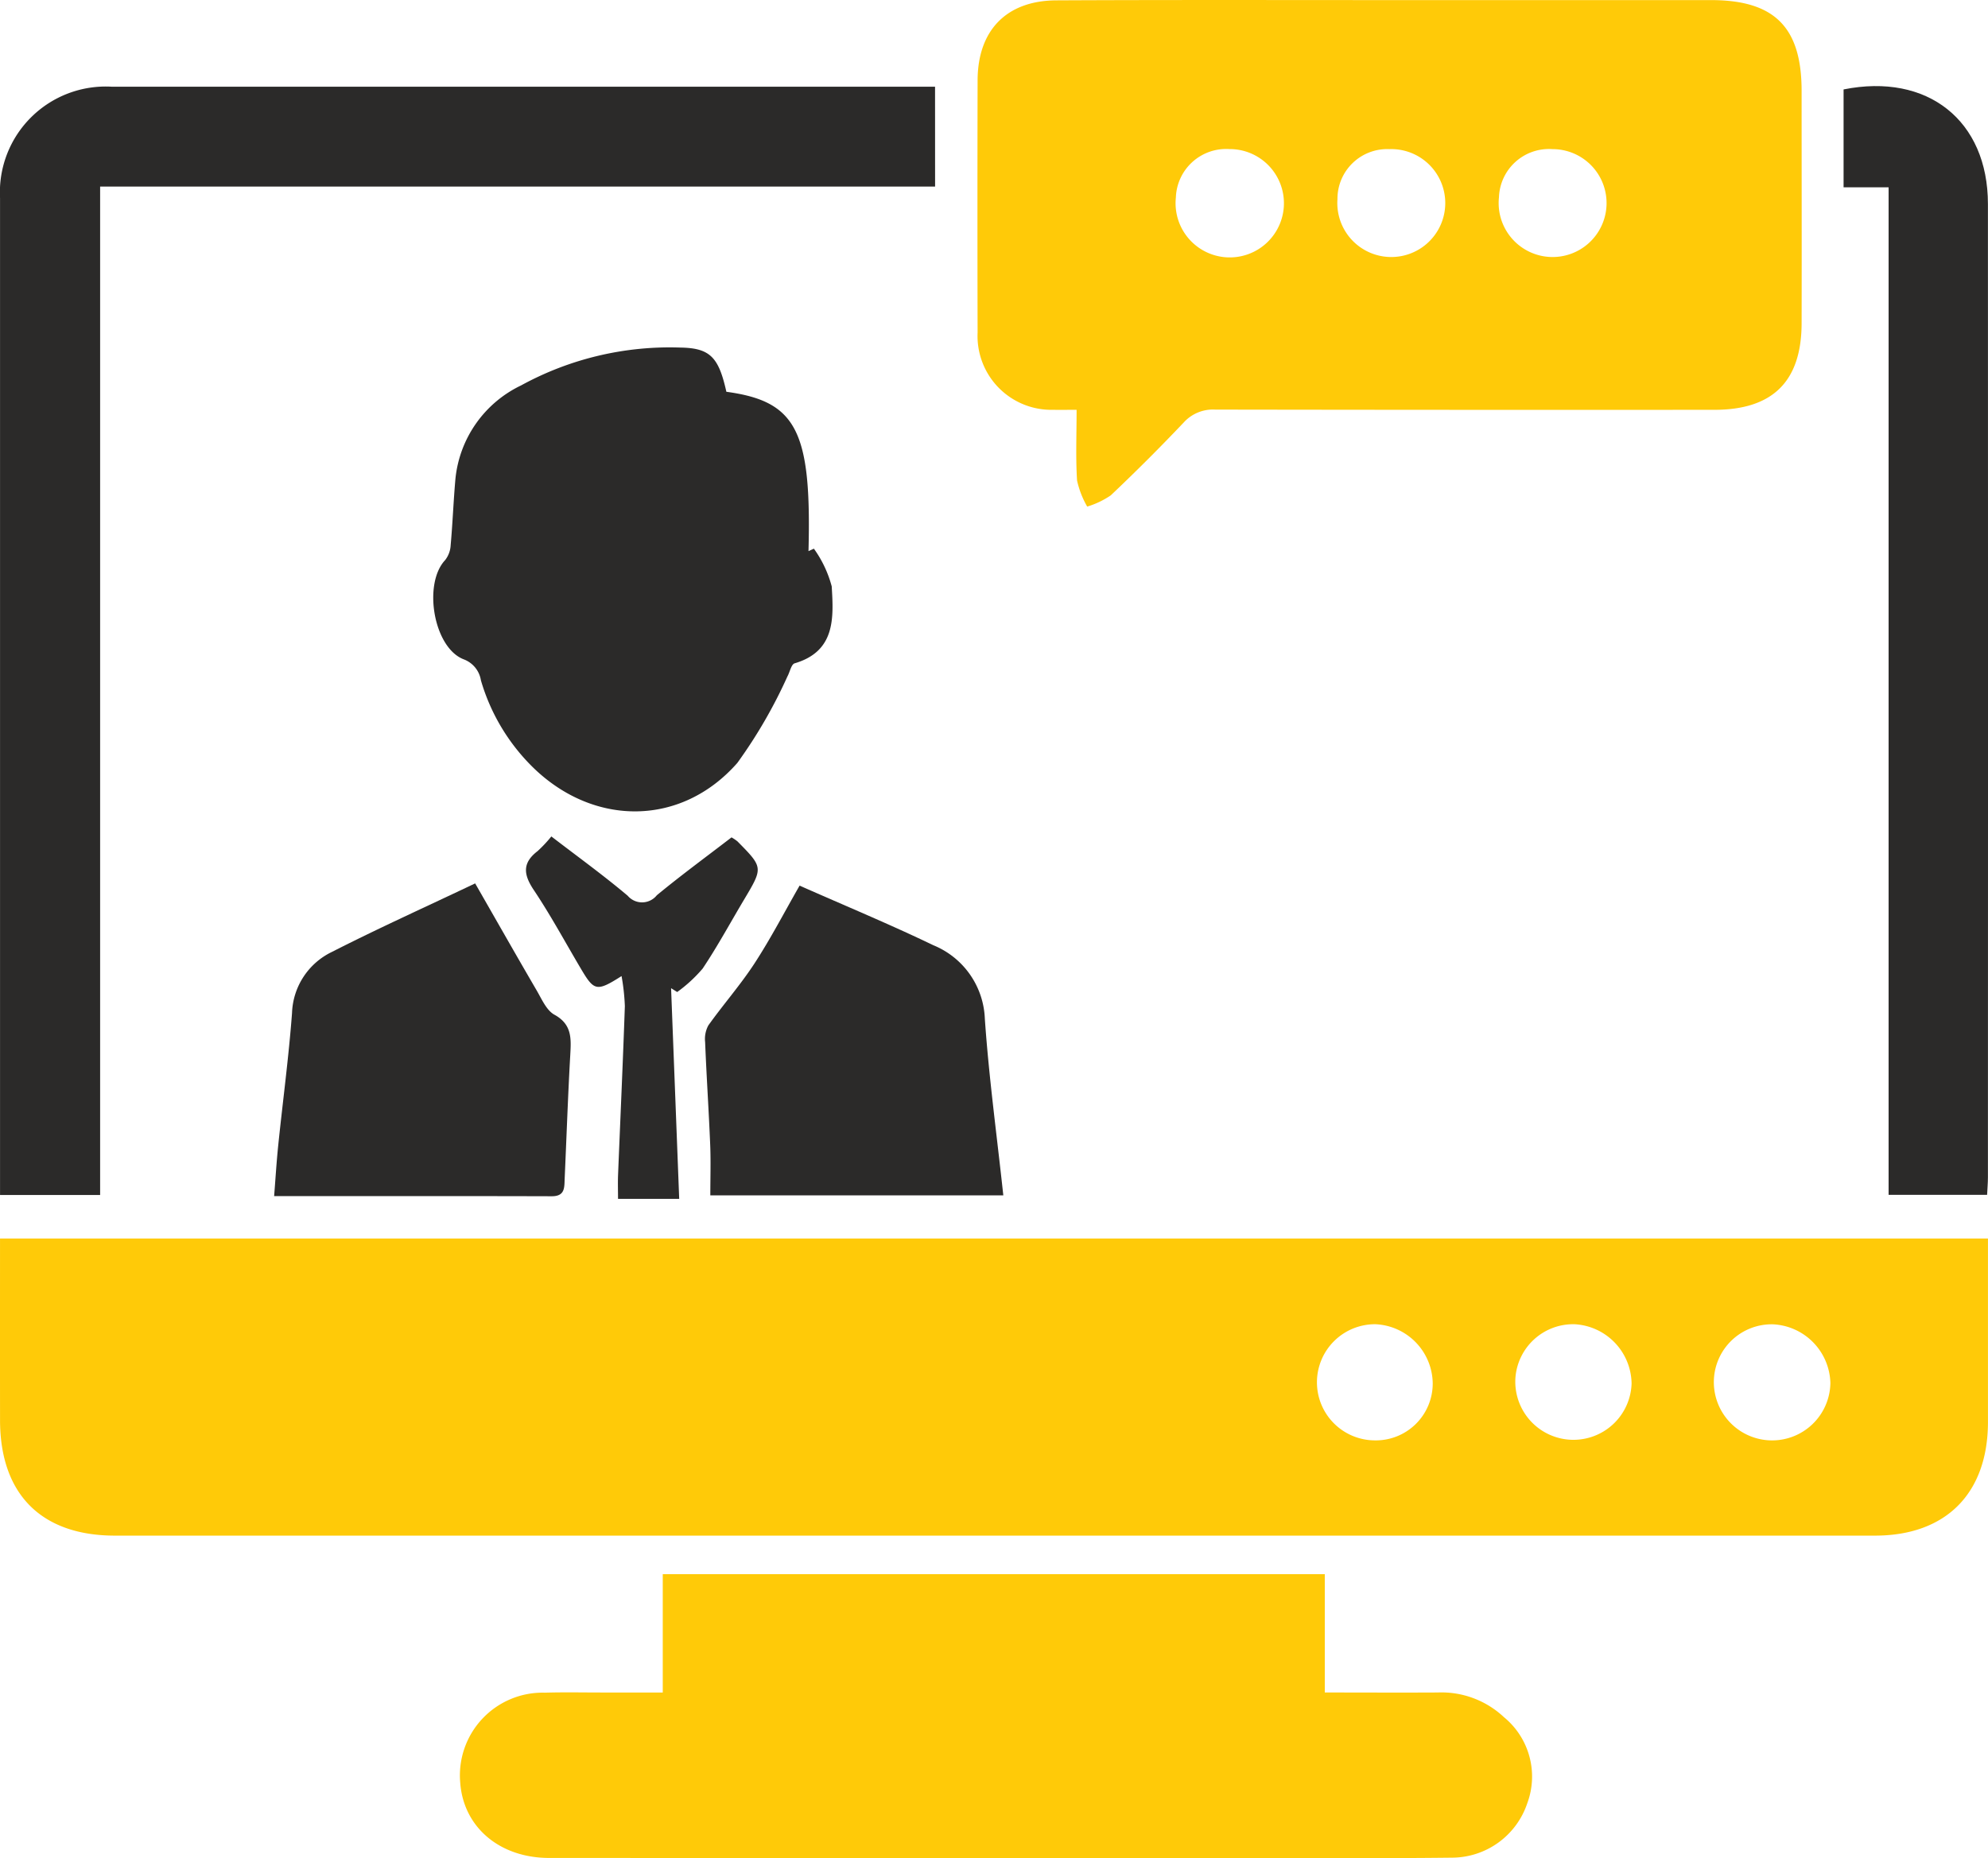
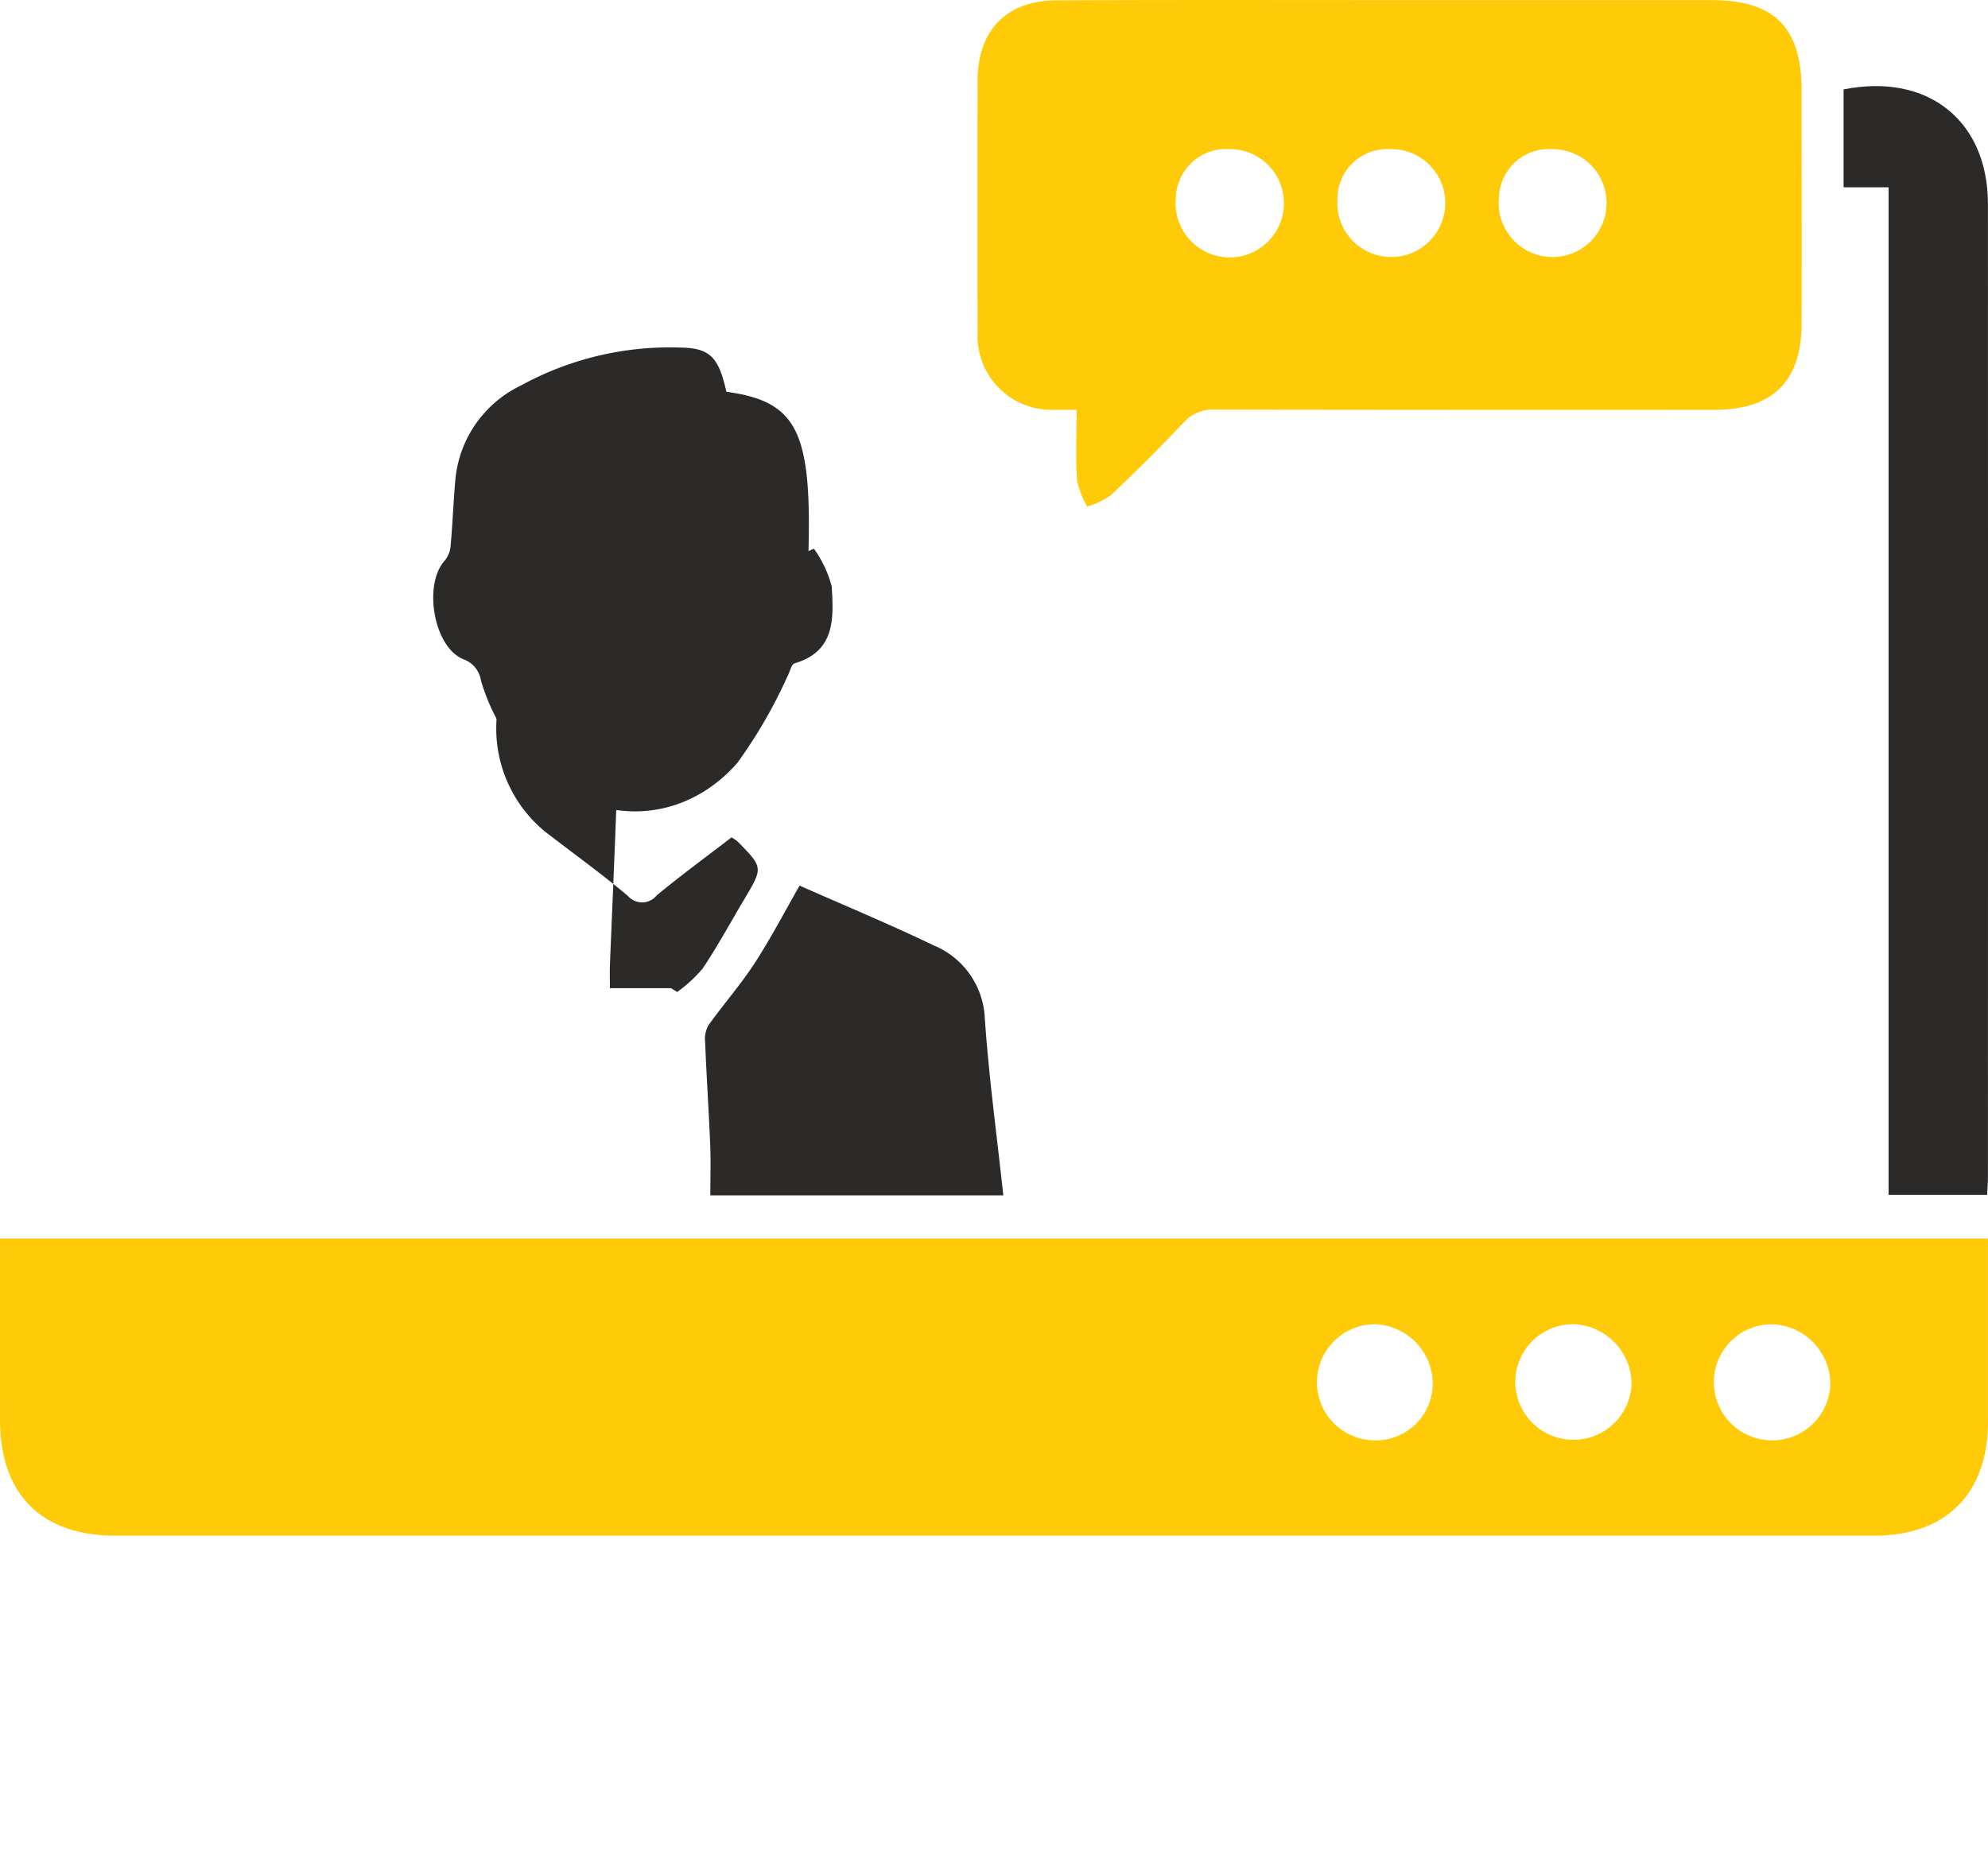
<svg xmlns="http://www.w3.org/2000/svg" width="107.259" height="100.277" viewBox="0 0 107.259 100.277">
  <defs>
    <style>.a{fill:#ffca08;}.b{fill:#2b2a29;}</style>
  </defs>
  <g transform="translate(-1580.464 -86.733)">
    <path class="a" d="M1580.465,393.144h107.256v1.19q0,4.361,0,8.722c-.006,3.839-2.265,6.12-6.092,6.121q-39.686,0-79.372,0-7.8,0-15.591,0c-3.967,0-6.194-2.23-6.2-6.222C1580.462,399.724,1580.465,396.5,1580.465,393.144Zm92.471,7.58a3.144,3.144,0,1,0,6.283.22,3.255,3.255,0,0,0-3.114-3.171A3.122,3.122,0,0,0,1672.936,400.724Zm-10.712-.034a3.138,3.138,0,1,0,6.269.288,3.251,3.251,0,0,0-3.079-3.209A3.124,3.124,0,0,0,1662.224,400.689Zm-4.46.264a3.236,3.236,0,0,0-3.091-3.185,3.134,3.134,0,1,0-.043,6.268A3.071,3.071,0,0,0,1657.764,400.953Z" transform="translate(0 -239.575)" />
    <path class="a" d="M1827.582,108.848c-.538,0-.9.008-1.256,0a3.983,3.983,0,0,1-4.085-4.164q-.017-6.813,0-13.625c.009-2.691,1.561-4.294,4.249-4.307,6.14-.03,12.281-.013,18.421-.014q8.447,0,16.895,0c3.43,0,4.895,1.462,4.893,4.909,0,4.178.01,8.357,0,12.535-.008,3.132-1.556,4.665-4.706,4.667q-13.462.009-26.923-.012a2.129,2.129,0,0,0-1.713.7q-1.912,2.016-3.932,3.928a4.609,4.609,0,0,1-1.271.606,4.975,4.975,0,0,1-.547-1.406C1827.529,111.437,1827.582,110.205,1827.582,108.848Zm5.356-11.452a2.923,2.923,0,1,0,2.887-2.618A2.714,2.714,0,0,0,1832.938,97.4Zm17.432-.015a2.911,2.911,0,1,0,2.892-2.6A2.7,2.7,0,0,0,1850.37,97.381Zm-8.714.1a2.912,2.912,0,1,0,2.8-2.7A2.684,2.684,0,0,0,1841.656,97.478Z" transform="translate(-189.032)" />
-     <path class="a" d="M1705.2,482.589V476.2h35.719v6.386c2.118,0,4.1.011,6.088,0a4.922,4.922,0,0,1,3.578,1.332,4.142,4.142,0,0,1,1.26,4.641,4.3,4.3,0,0,1-4.053,2.941c-3.814.043-7.629.022-11.444.022q-18.637,0-37.275-.007c-2.681,0-4.626-1.668-4.8-4.056a4.466,4.466,0,0,1,4.555-4.863c1.053-.031,2.107-.008,3.161-.009Z" transform="translate(-88.978 -304.519)" />
-     <path class="b" d="M1630.917,113.554h-45.049v54.418h-5.4v-1.137q0-26.33,0-52.661a5.71,5.71,0,0,1,6.029-6.009l42.739,0h1.679Z" transform="translate(-0.002 -16.753)" />
    <path class="b" d="M2036.471,113.483V108.2c4.532-.908,7.786,1.679,7.788,6.18q.011,26.265,0,52.529c0,.287-.026.574-.044.943H2038.9V113.483Z" transform="translate(-356.54 -16.641)" />
    <path class="b" d="M1703.453,175.108c3.783.513,4.6,2.109,4.431,8.6l.291-.133a6.2,6.2,0,0,1,.962,2.035c.1,1.684.215,3.5-2,4.152-.184.054-.256.469-.391.71a26.607,26.607,0,0,1-2.7,4.663c-3.017,3.437-7.727,3.45-11.009.26a10.8,10.8,0,0,1-2.826-4.711,1.455,1.455,0,0,0-.943-1.143c-1.621-.643-2.186-4.074-.99-5.347a1.431,1.431,0,0,0,.3-.81c.107-1.191.151-2.387.257-3.578a6.279,6.279,0,0,1,3.542-5.041,16.7,16.7,0,0,1,8.586-2.043C1702.576,172.746,1703.038,173.24,1703.453,175.108Z" transform="translate(-83.799 -67.233)" />
-     <path class="b" d="M1659.082,305.3c1.192,2.078,2.247,3.939,3.325,5.786.272.467.524,1.064.951,1.3.976.535.9,1.321.854,2.2-.125,2.212-.2,4.426-.3,6.64-.021.469.033.96-.7.957-4.936-.014-9.871-.007-14.976-.007.077-.971.13-1.856.221-2.738.246-2.383.567-4.76.745-7.147a3.8,3.8,0,0,1,2.166-3.3C1653.87,307.715,1656.443,306.557,1659.082,305.3Z" transform="translate(-52.982 -170.895)" />
    <path class="b" d="M1770.946,322.548h-15.808c0-.937.03-1.827-.006-2.716-.076-1.851-.2-3.7-.274-5.553a1.544,1.544,0,0,1,.172-.9c.809-1.134,1.736-2.187,2.495-3.352.866-1.329,1.6-2.745,2.43-4.193,2.46,1.089,4.868,2.087,7.213,3.216a4.469,4.469,0,0,1,2.781,3.96C1770.165,316.153,1770.594,319.283,1770.946,322.548Z" transform="translate(-136.35 -171.309)" />
-     <path class="b" d="M1711.932,293.668c1.432,1.1,2.816,2.1,4.119,3.2a1.019,1.019,0,0,0,1.572-.026c1.312-1.083,2.688-2.091,4.03-3.123a2.235,2.235,0,0,1,.32.215c1.392,1.411,1.389,1.411.363,3.133-.744,1.247-1.436,2.528-2.242,3.733a7.755,7.755,0,0,1-1.372,1.264l-.33-.207c.145,3.757.29,7.515.438,11.368h-3.3c0-.414-.014-.832,0-1.249.123-3.049.263-6.1.368-9.147a11.56,11.56,0,0,0-.178-1.626c-1.322.842-1.476.809-2.156-.334-.853-1.435-1.645-2.912-2.573-4.3-.562-.838-.642-1.465.2-2.111A7.193,7.193,0,0,0,1711.932,293.668Z" transform="translate(-101.721 -161.797)" />
+     <path class="b" d="M1711.932,293.668c1.432,1.1,2.816,2.1,4.119,3.2a1.019,1.019,0,0,0,1.572-.026c1.312-1.083,2.688-2.091,4.03-3.123a2.235,2.235,0,0,1,.32.215c1.392,1.411,1.389,1.411.363,3.133-.744,1.247-1.436,2.528-2.242,3.733a7.755,7.755,0,0,1-1.372,1.264l-.33-.207h-3.3c0-.414-.014-.832,0-1.249.123-3.049.263-6.1.368-9.147a11.56,11.56,0,0,0-.178-1.626c-1.322.842-1.476.809-2.156-.334-.853-1.435-1.645-2.912-2.573-4.3-.562-.838-.642-1.465.2-2.111A7.193,7.193,0,0,0,1711.932,293.668Z" transform="translate(-101.721 -161.797)" />
  </g>
</svg>